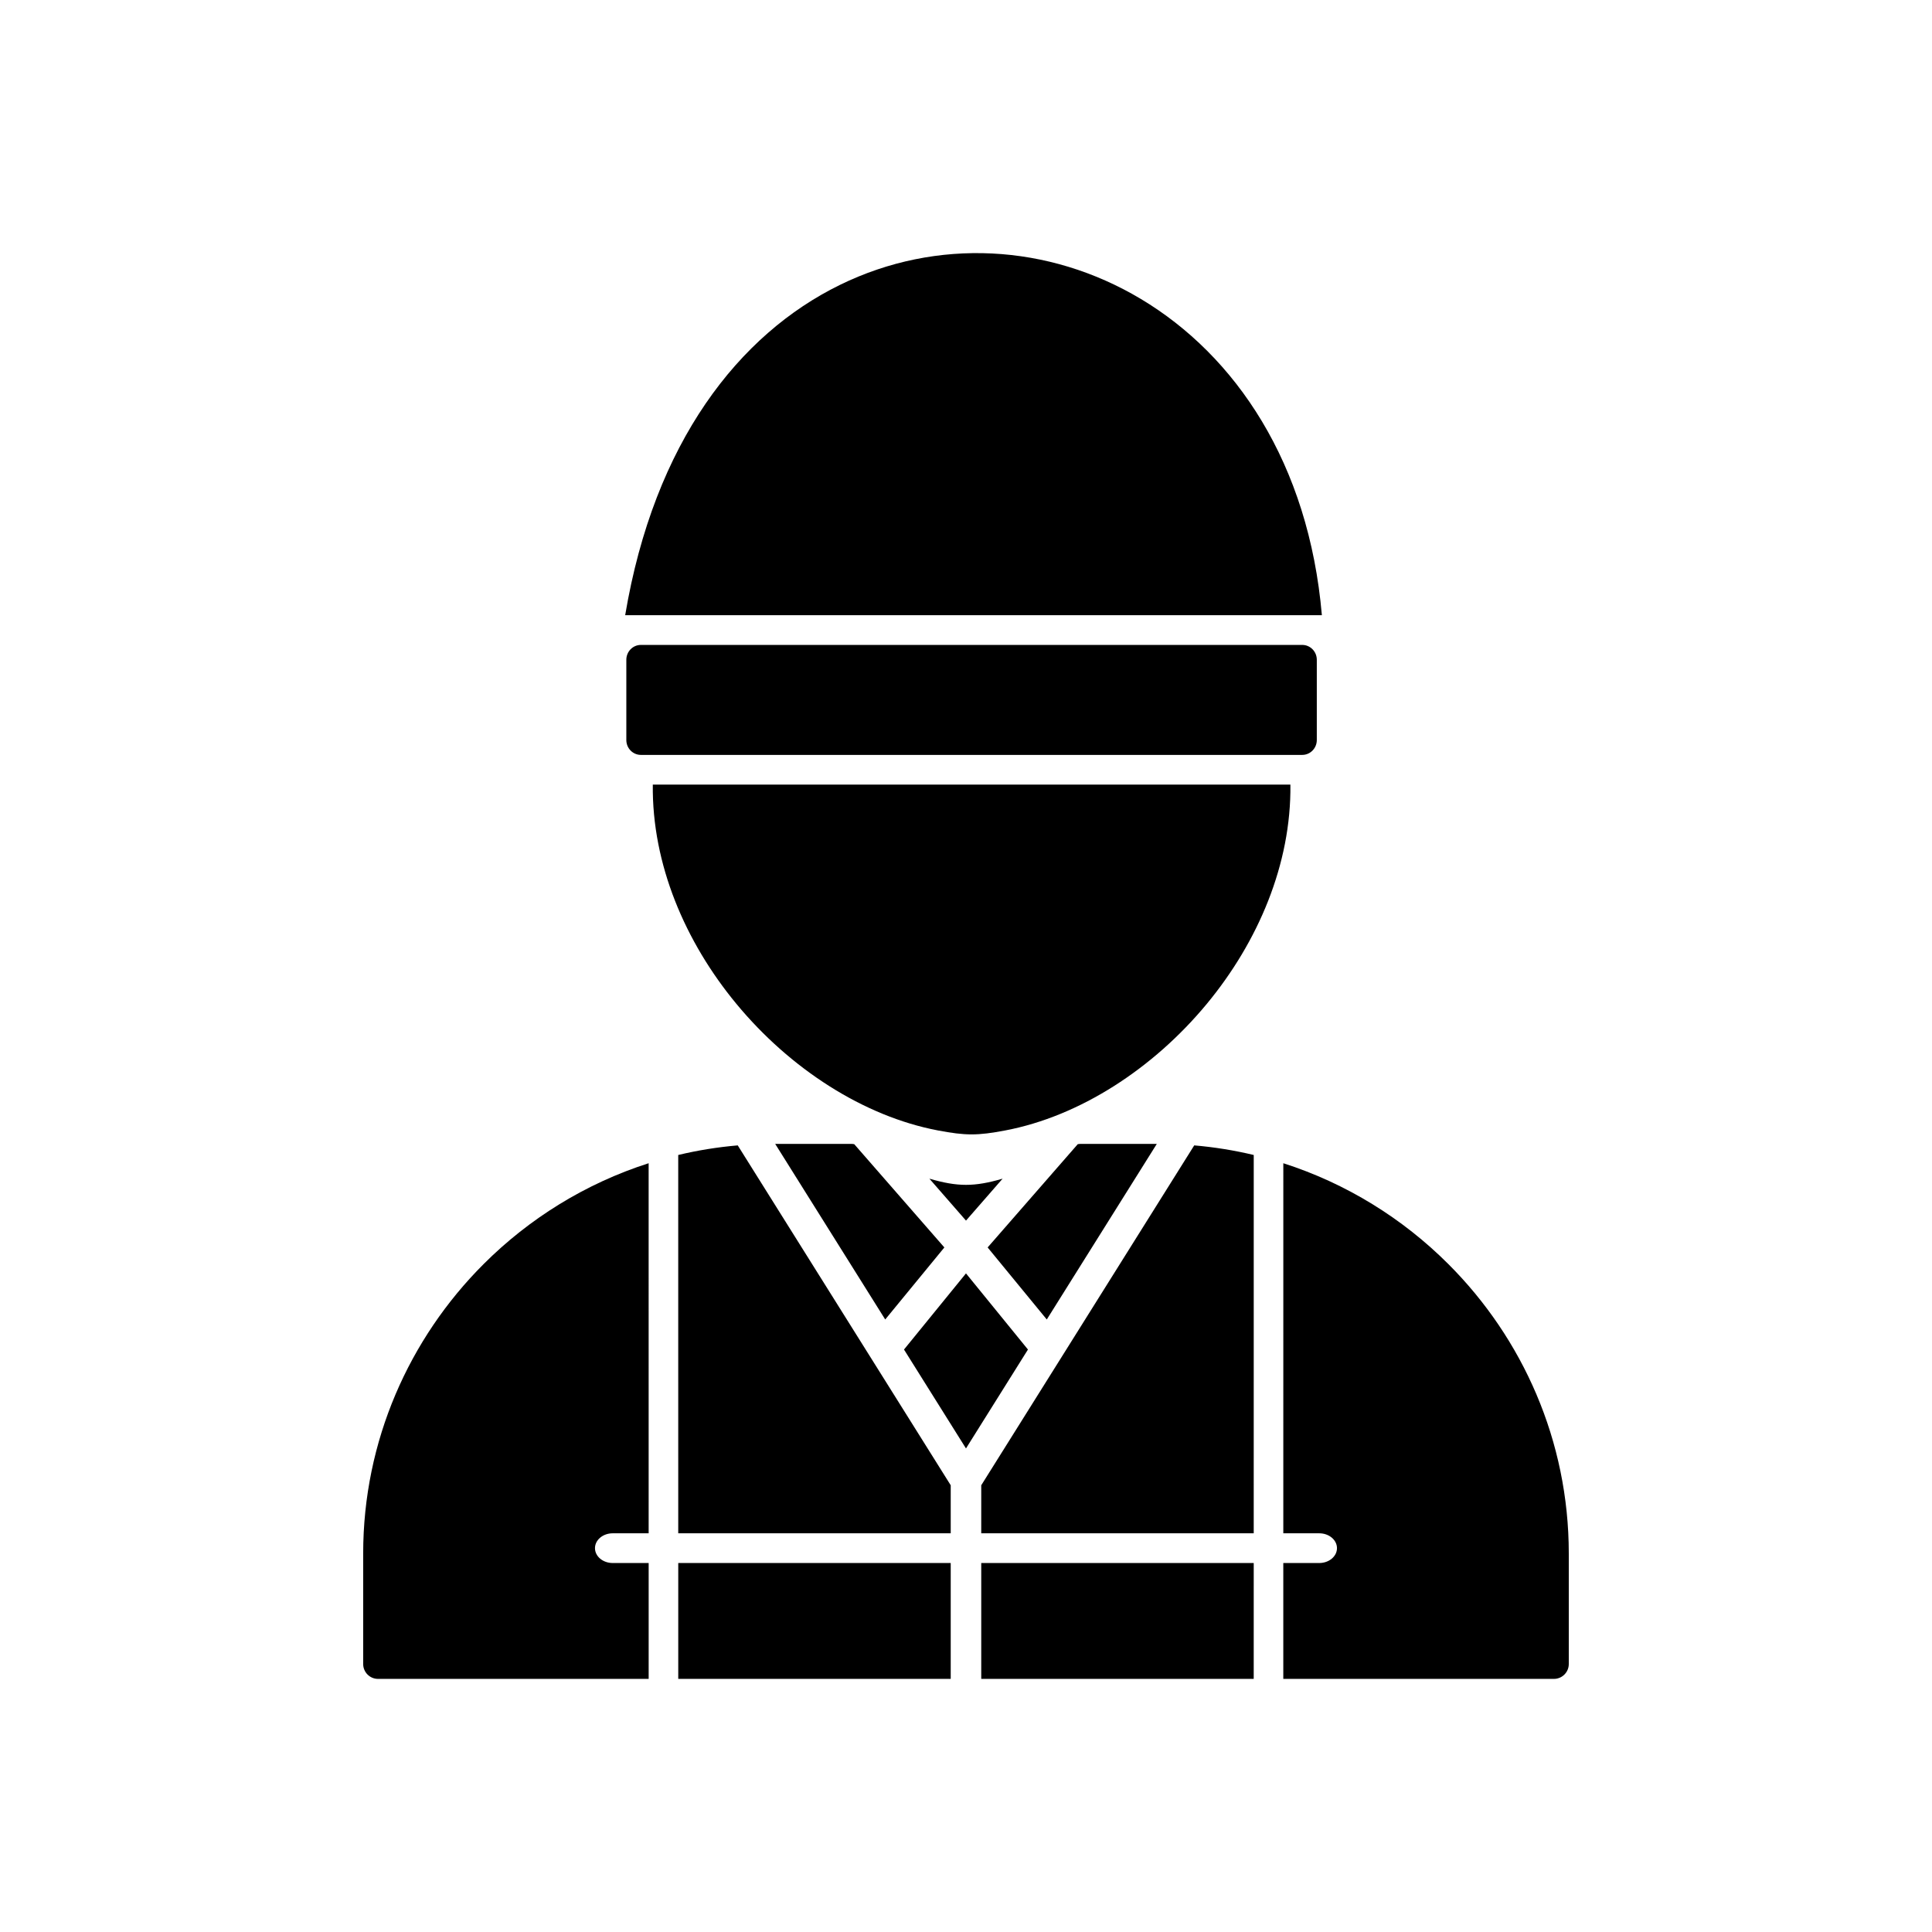
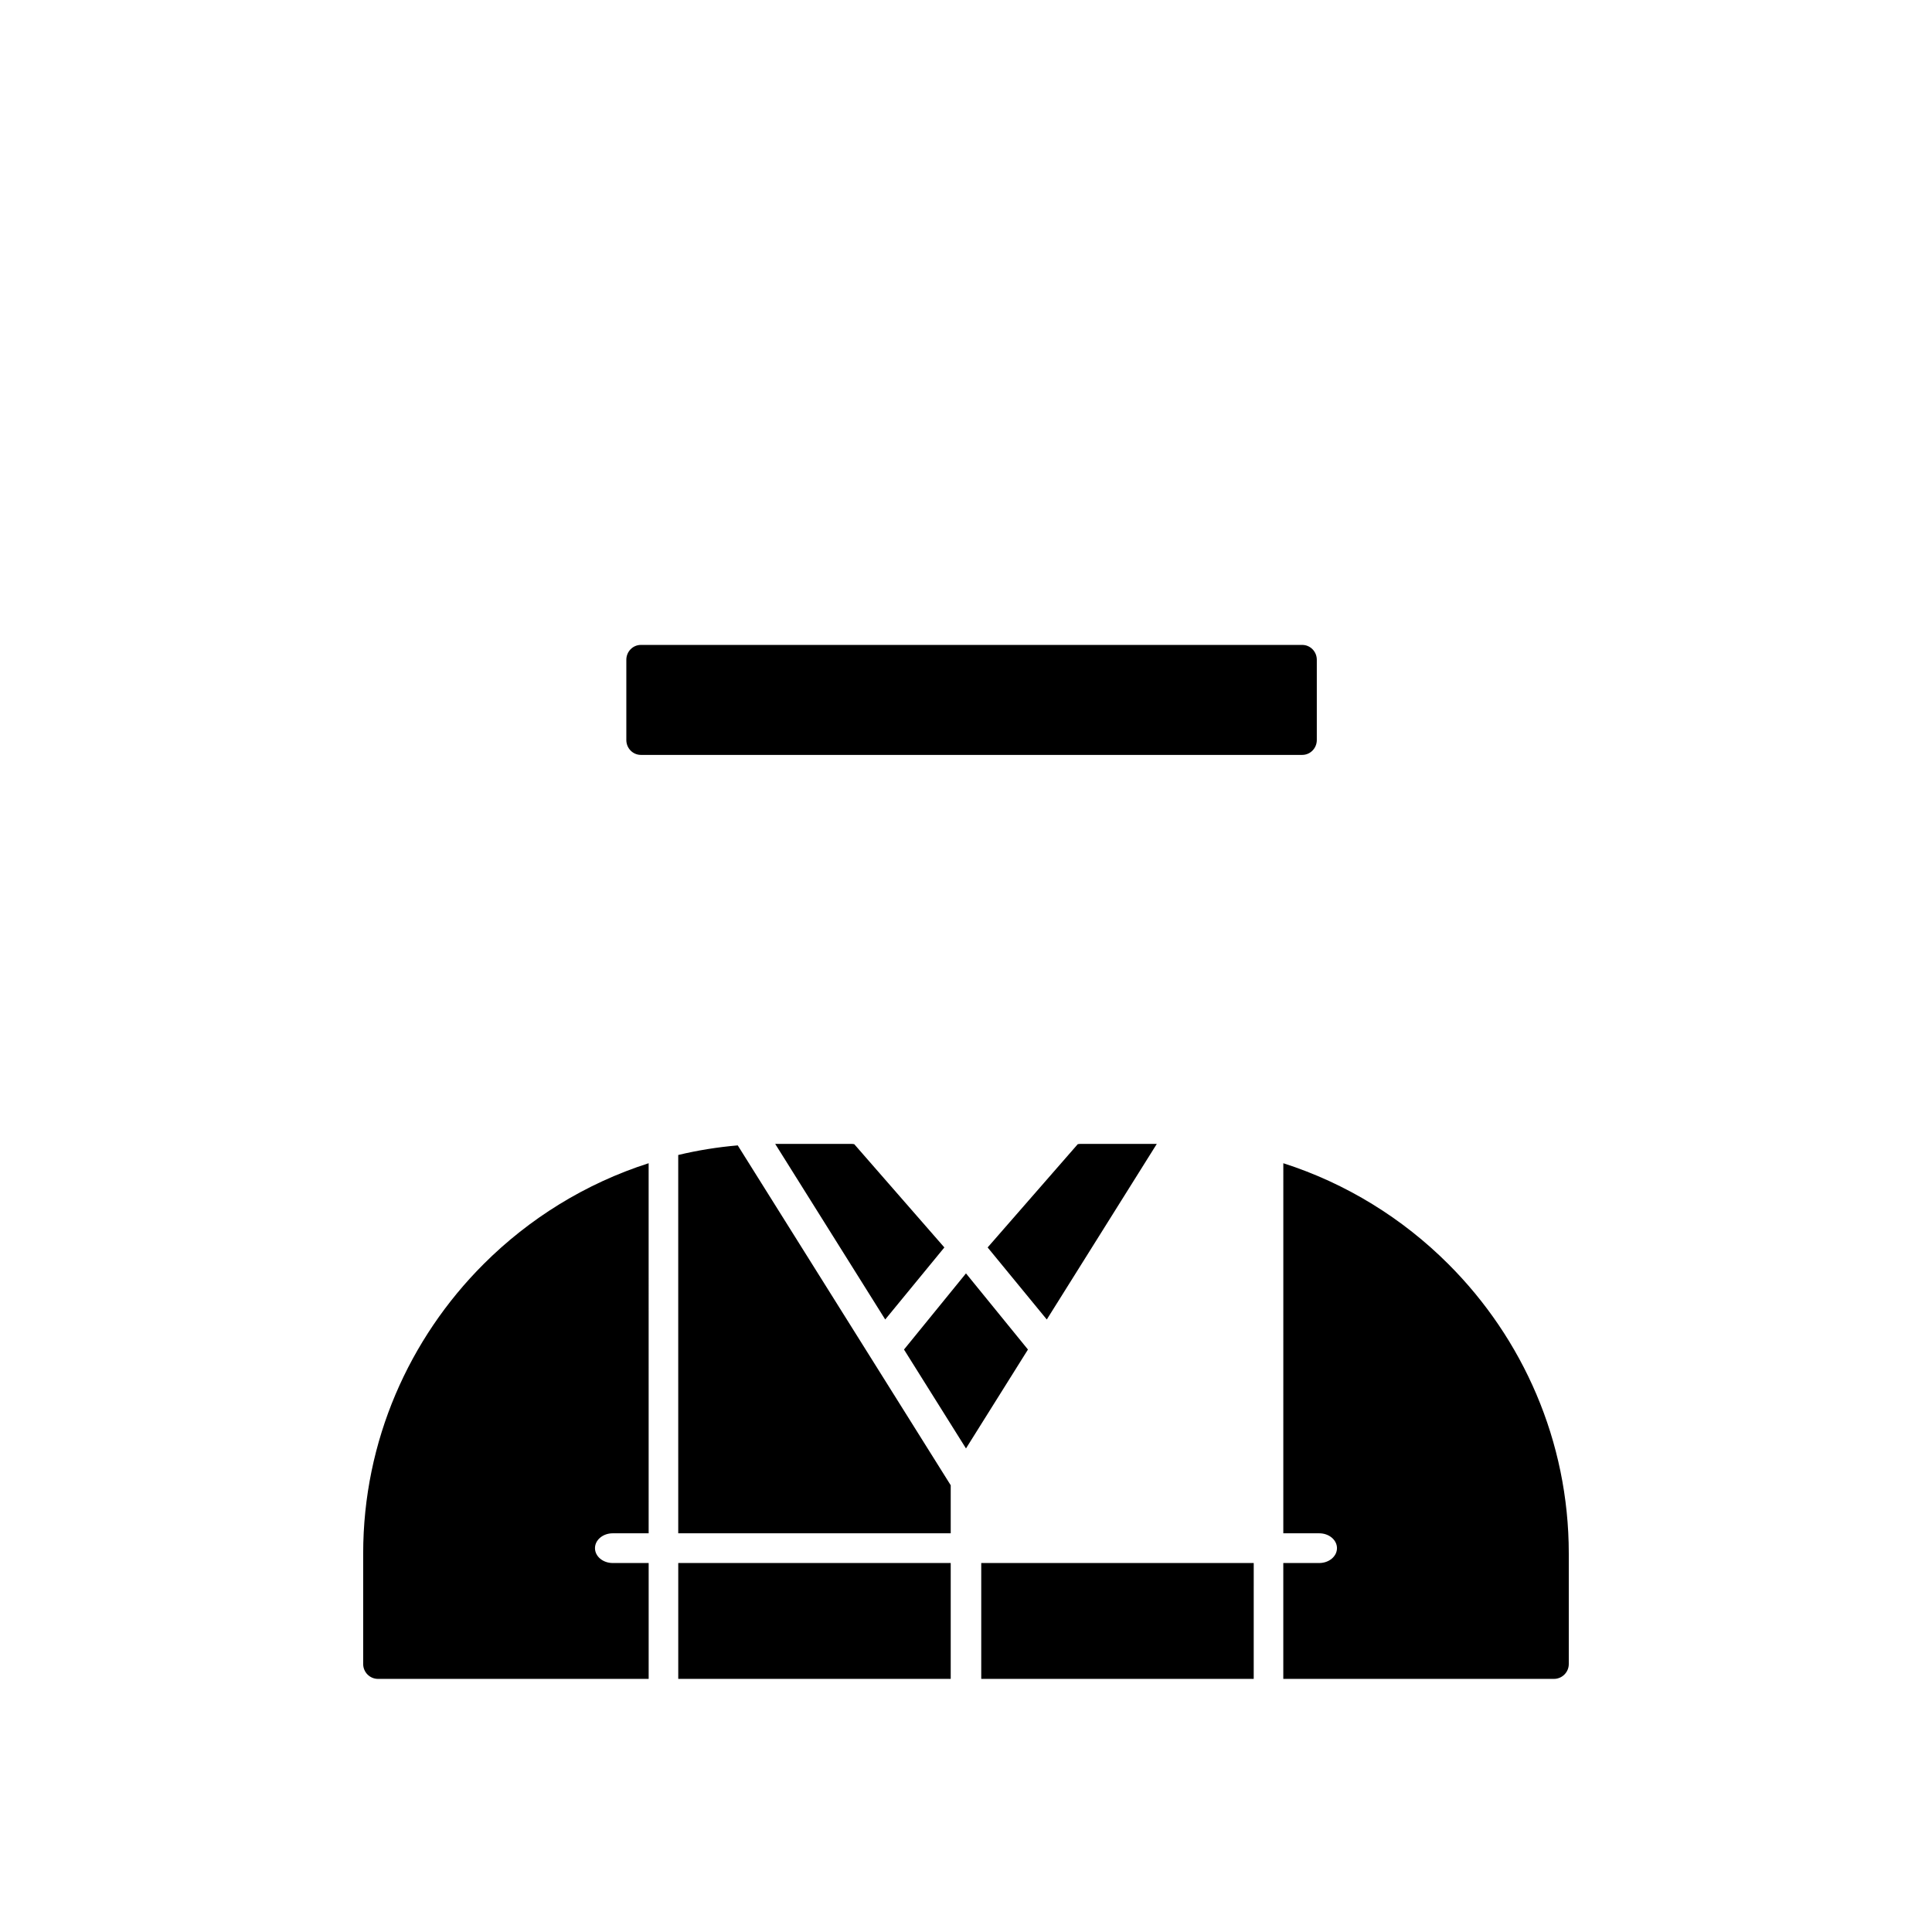
<svg xmlns="http://www.w3.org/2000/svg" fill="#000000" width="800px" height="800px" version="1.1" viewBox="144 144 512 512">
  <g>
-     <path d="m317 351.93c-0.25 21.082 8.582 41.703 22.156 58.109 14.203 17.168 33.68 29.793 53.422 33.543 7.324 1.391 10.496 1.391 17.812 0 19.742-3.75 39.219-16.375 53.422-33.543 13.574-16.406 22.406-37.027 22.156-58.109z" />
    <path d="m313.84 314.91h175.27c2.129 0 3.856 1.762 3.856 3.938v21.27c0 2.172-1.727 3.938-3.856 3.938h-175.27c-2.129 0-3.856-1.762-3.856-3.938v-21.27c0-2.172 1.727-3.938 3.856-3.938z" />
-     <path d="m494.31 307.04c-3.473-40.262-22.887-68.824-47.988-83.824-24.422-14.594-54.059-16.266-79.699-3.731-26.762 13.086-49.254 41.672-56.945 87.551h184.63z" />
    <path d="m395.95 537.61-56.441-90.07c-5.375 0.461-10.645 1.316-15.773 2.543l0.004 100.26h72.211z" fill-rule="evenodd" />
    <path d="m315.9 550.34-0.004-98.074c-16.684 5.344-31.641 14.633-43.766 26.758-19.672 19.672-31.883 46.812-31.883 76.668v29.293c0 2.172 1.762 3.938 3.938 3.938h71.719v-30.707h-9.535c-2.59 0-4.691-1.762-4.691-3.938 0-2.172 2.102-3.938 4.691-3.938h9.535z" fill-rule="evenodd" />
    <path d="m383.57 501.64 16.426 26.211 16.422-26.211-16.422-20.18z" fill-rule="evenodd" />
    <path d="m378.59 493.68 15.676-19.094-23.879-27.363c-0.25-0.051-0.512-0.078-0.777-0.078h-20.176l29.16 46.535z" fill-rule="evenodd" />
    <path d="m395.95 588.92v-30.707h-72.207v30.707z" fill-rule="evenodd" />
-     <path d="m390.3 456.36 9.699 11.113 9.699-11.113c-7.496 2.184-11.898 2.184-19.395 0z" fill-rule="evenodd" />
-     <path d="m404.04 537.61 56.441-90.07c5.375 0.461 10.645 1.316 15.773 2.543l-0.004 100.26h-72.211z" fill-rule="evenodd" />
    <path d="m484.09 550.34 0.004-98.074c16.684 5.344 31.641 14.633 43.766 26.758 19.672 19.672 31.883 46.812 31.883 76.668v29.293c0 2.172-1.762 3.938-3.938 3.938h-71.719v-30.707h9.535c2.59 0 4.691-1.762 4.691-3.938 0-2.172-2.102-3.938-4.691-3.938h-9.535z" fill-rule="evenodd" />
-     <path d="m421.41 493.68-15.676-19.094 23.879-27.363c0.25-0.051 0.512-0.078 0.777-0.078h20.176l-29.16 46.535z" fill-rule="evenodd" />
+     <path d="m421.41 493.68-15.676-19.094 23.879-27.363c0.25-0.051 0.512-0.078 0.777-0.078h20.176z" fill-rule="evenodd" />
    <path d="m404.04 588.92v-30.707h72.211l-0.004 30.707z" fill-rule="evenodd" />
  </g>
</svg>